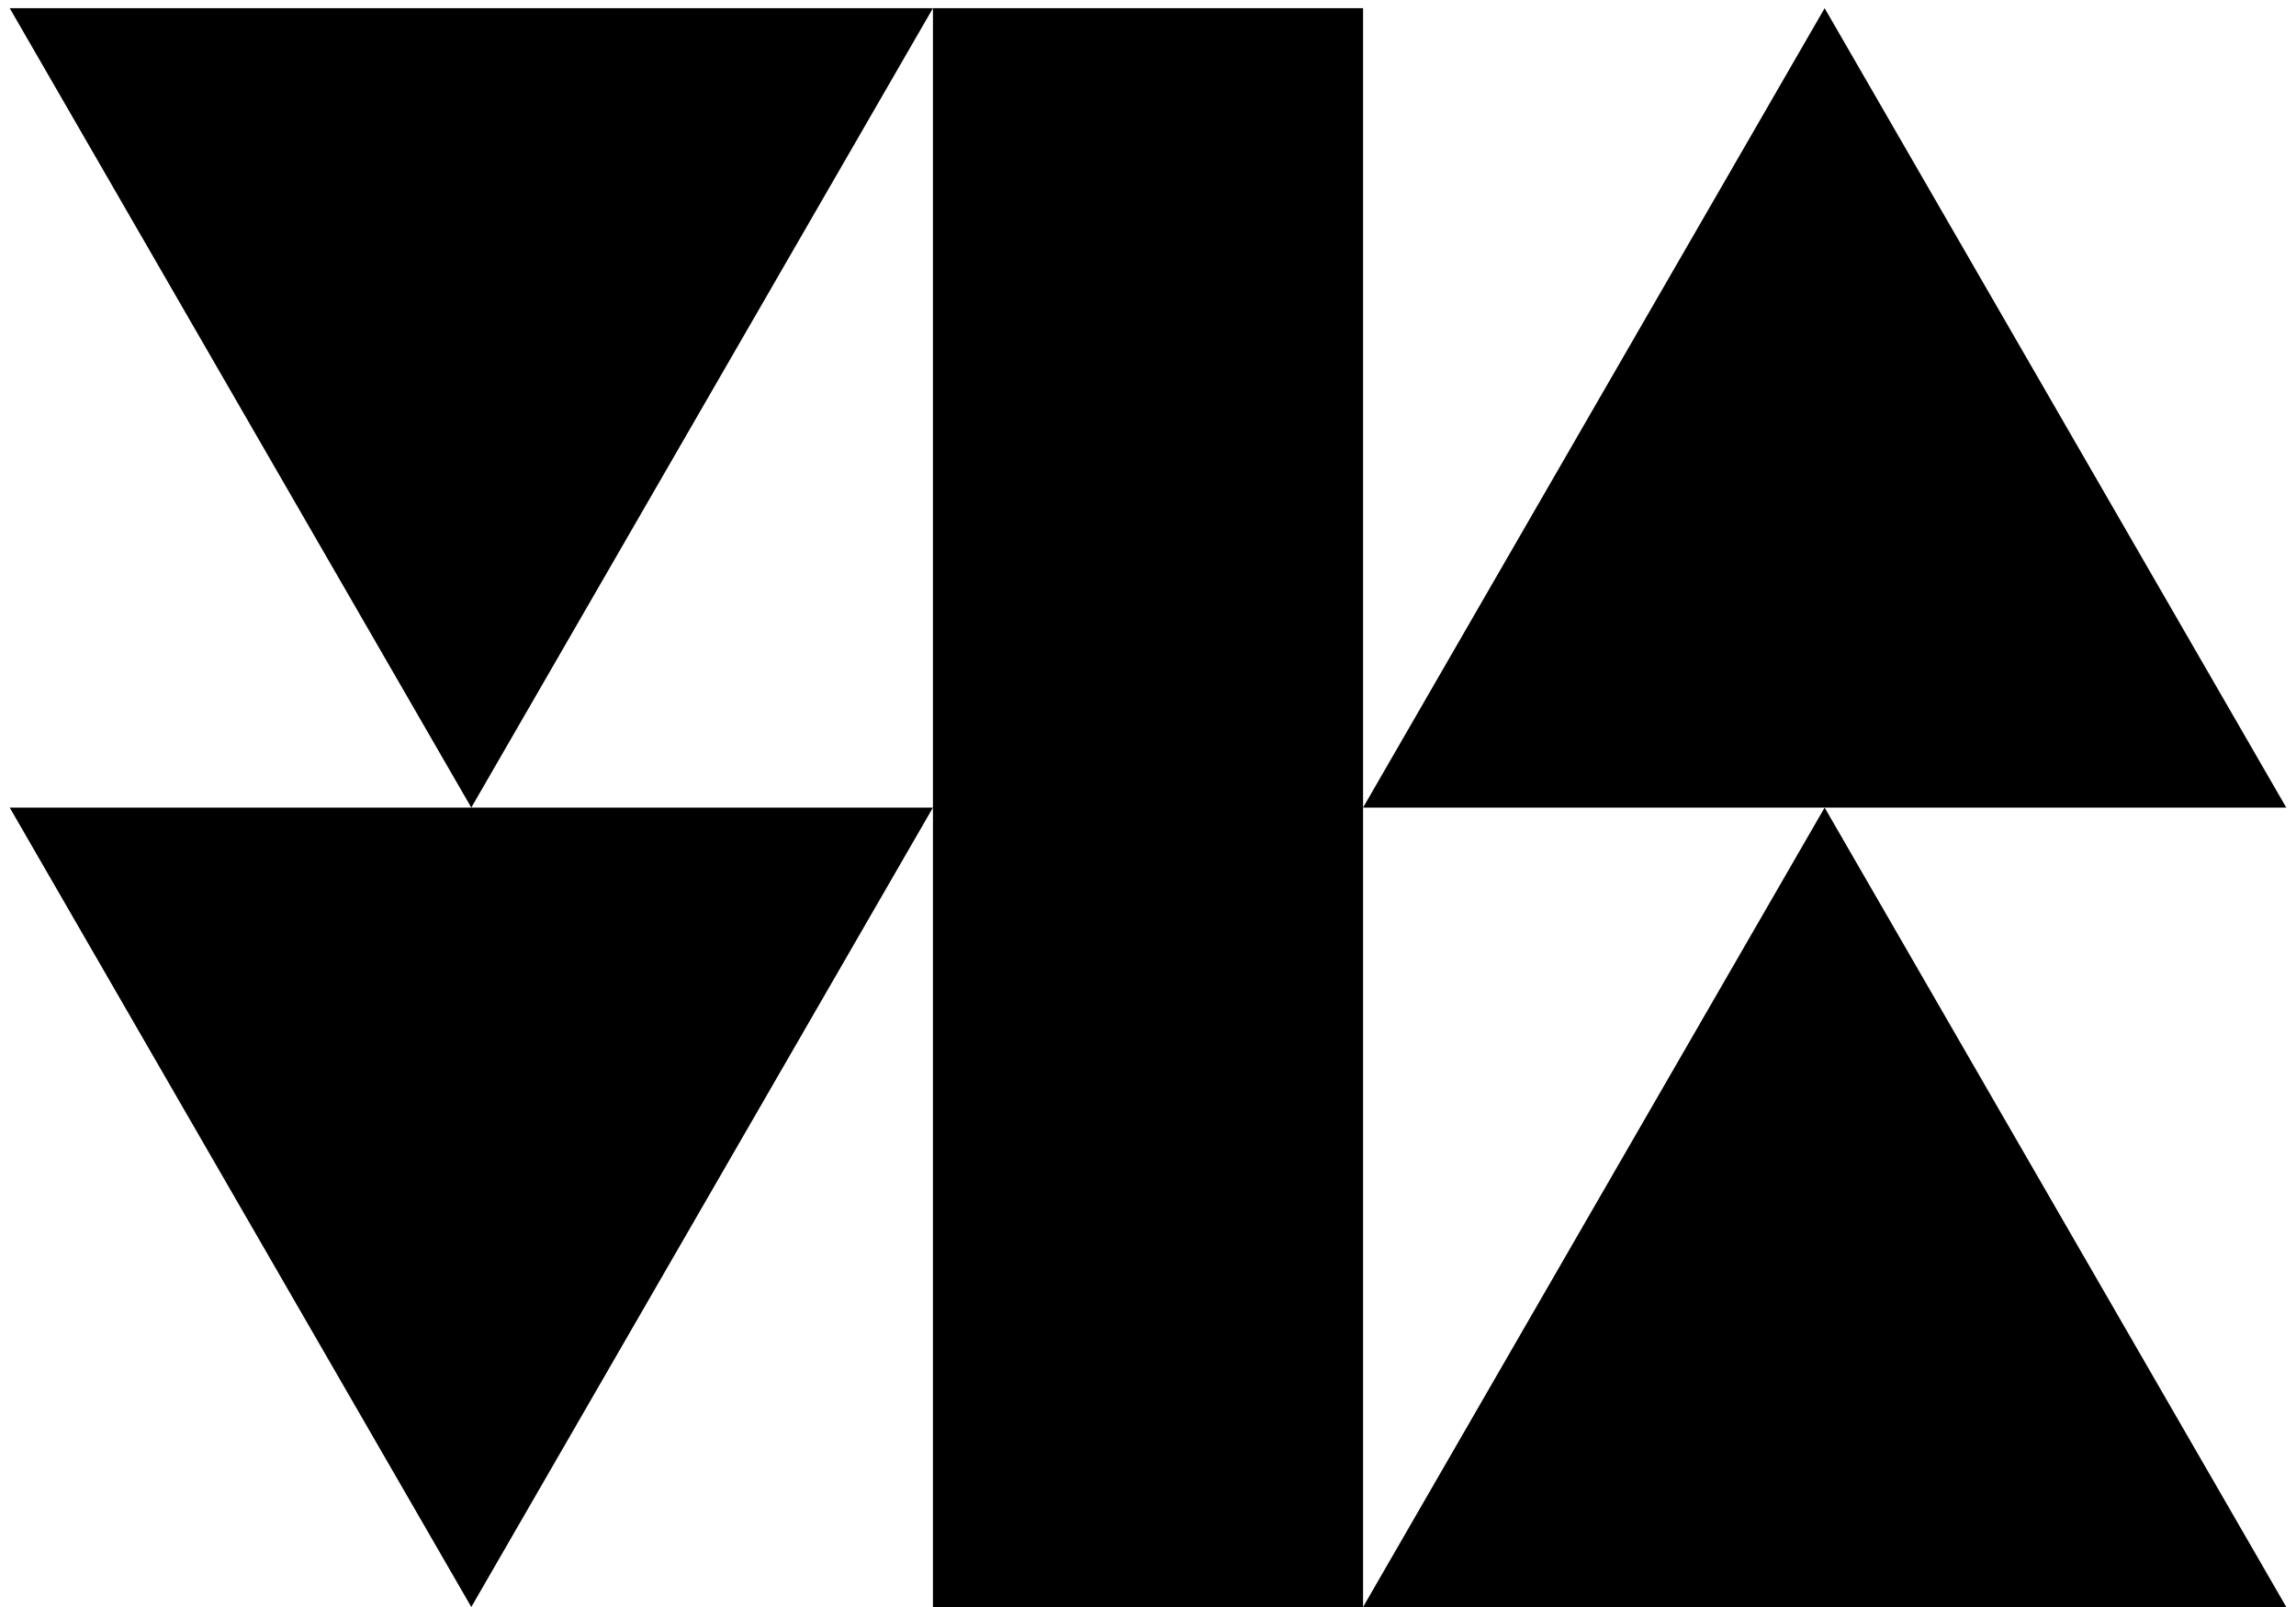
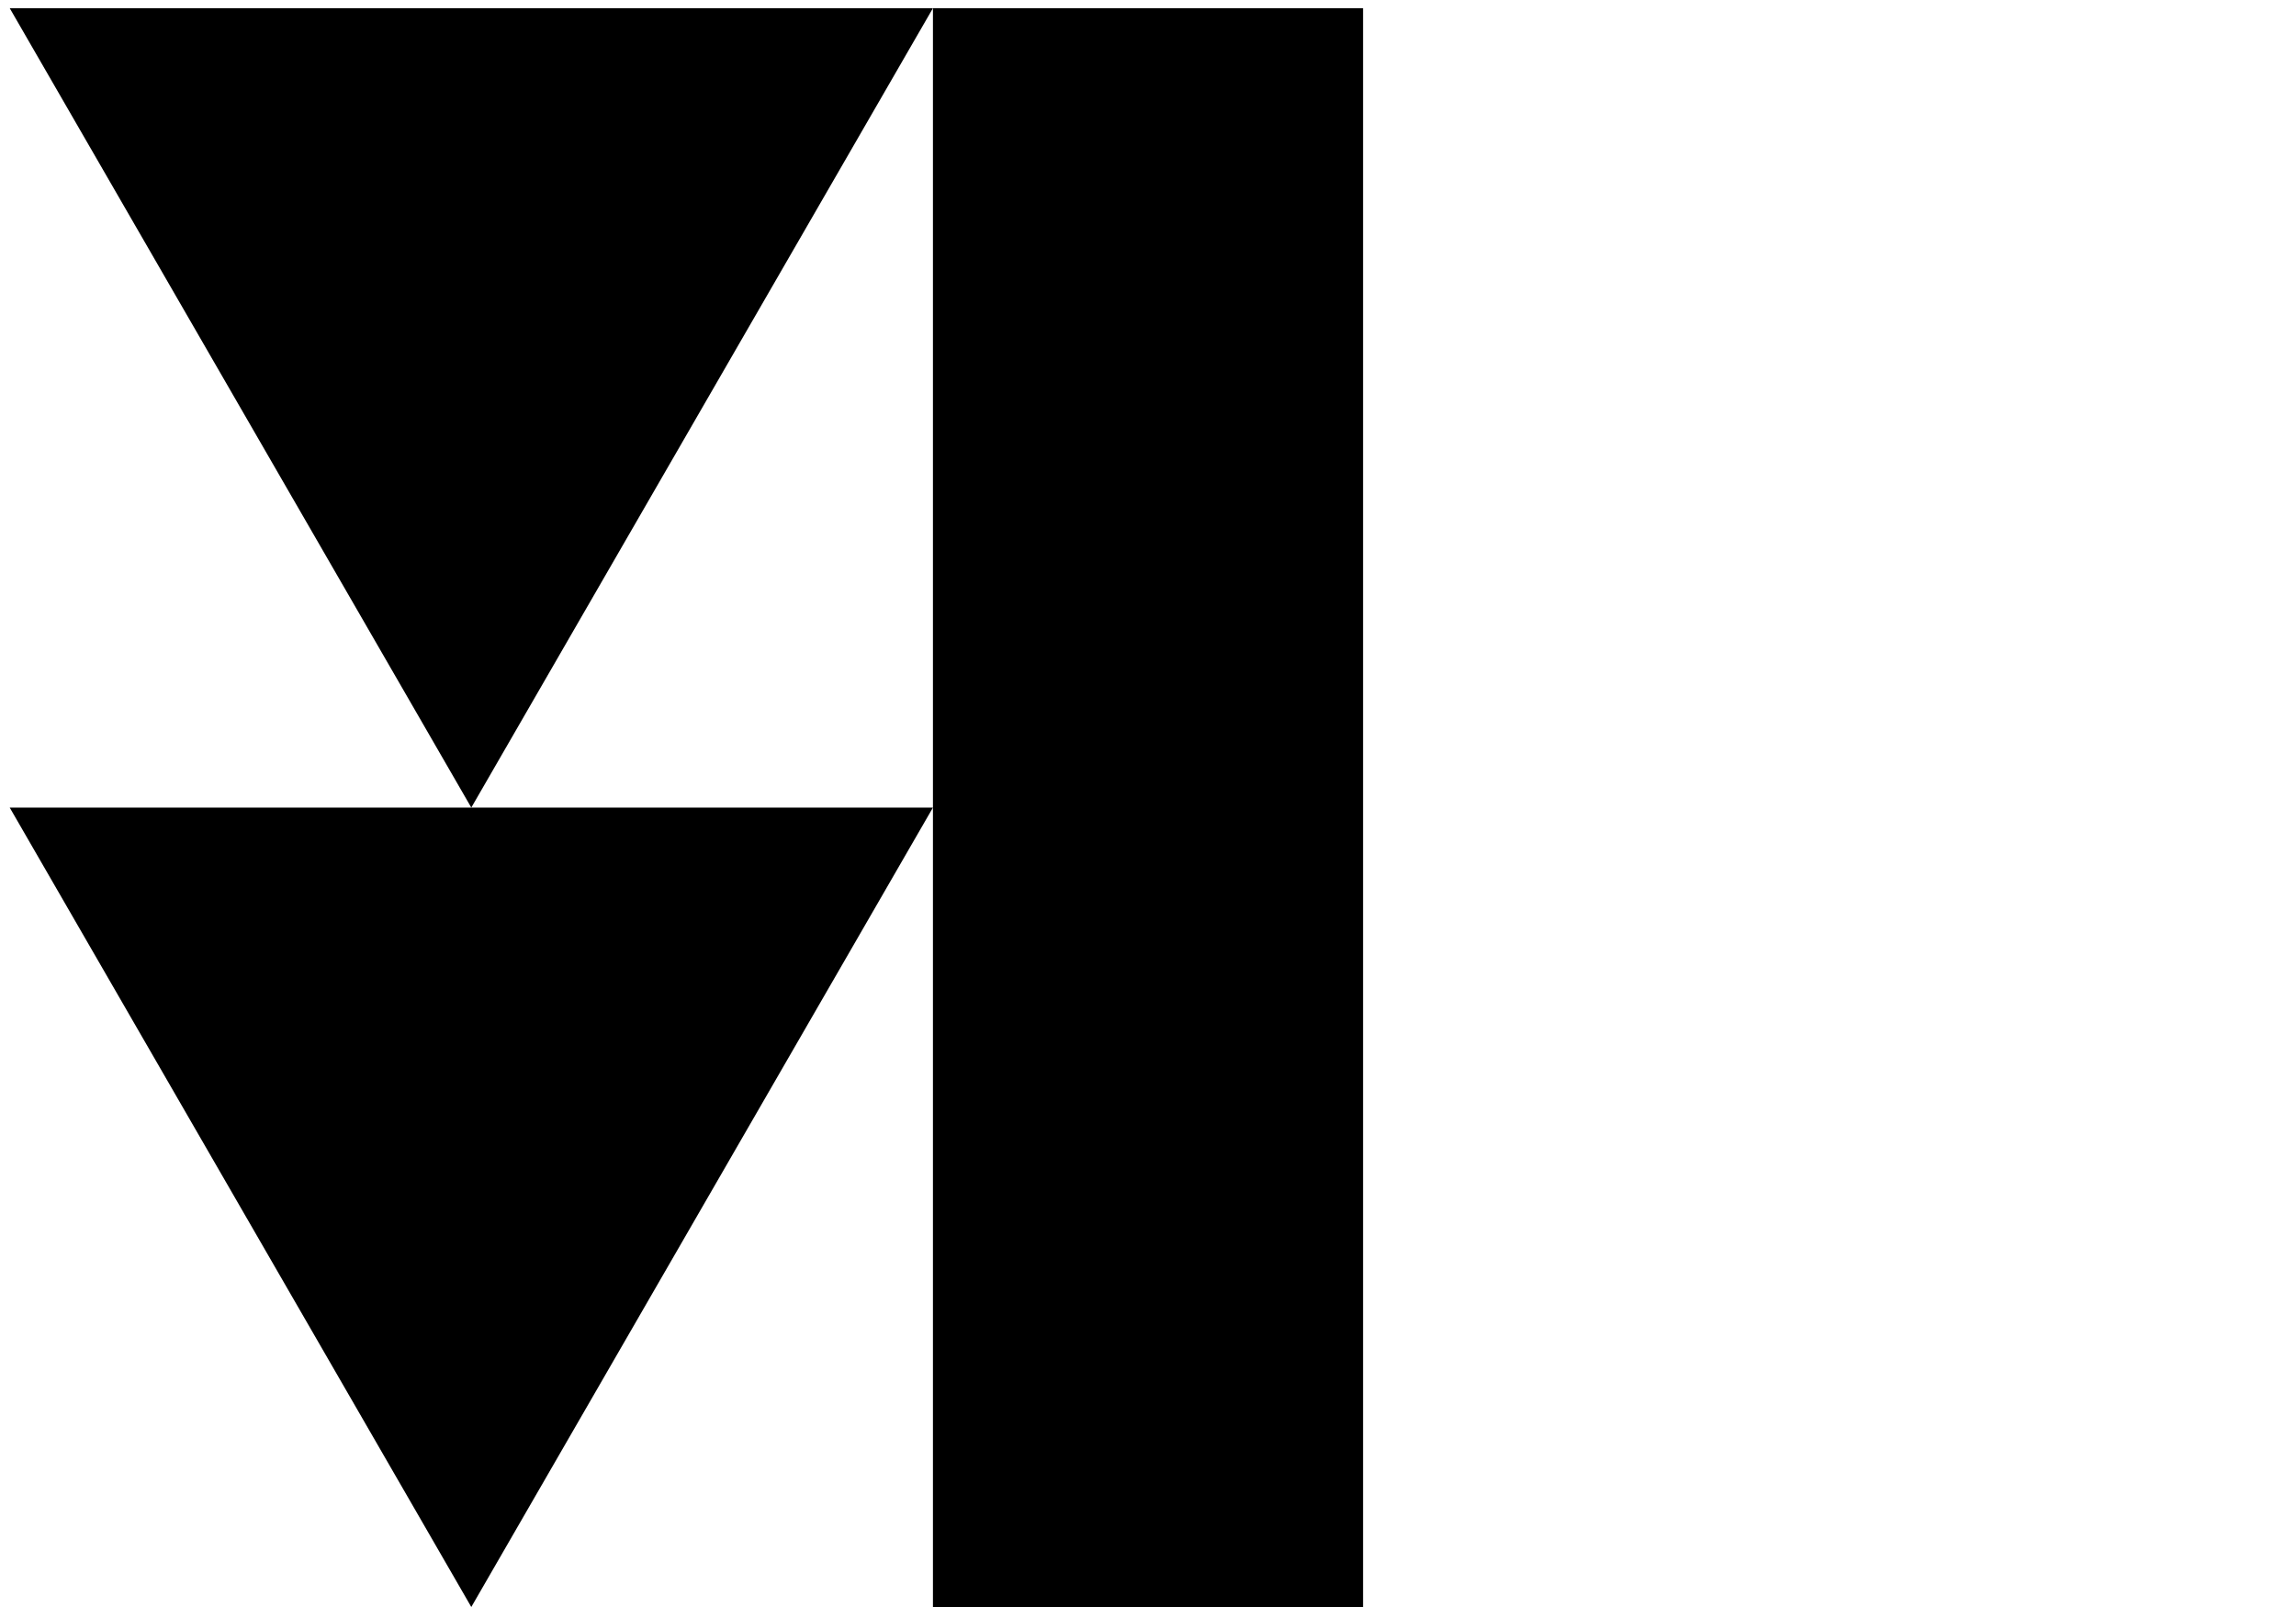
<svg xmlns="http://www.w3.org/2000/svg" width="60" height="42" viewBox="0 0 60 42" fill="none">
  <path d="M0.254 21.107L12.316 42L24.38 21.107H12.316H0.254Z" fill="black" />
  <path d="M0.254 0.214L12.316 21.107L24.38 0.214H0.254Z" fill="black" />
-   <path d="M35.62 42H59.746L47.682 21.107L35.62 42Z" fill="black" />
-   <path d="M59.746 21.107L47.682 0.214L35.62 21.107H47.682H59.746Z" fill="black" />
  <path d="M35.62 0.214H24.38V21.107V42H35.62V21.107V0.214Z" fill="black" />
</svg>